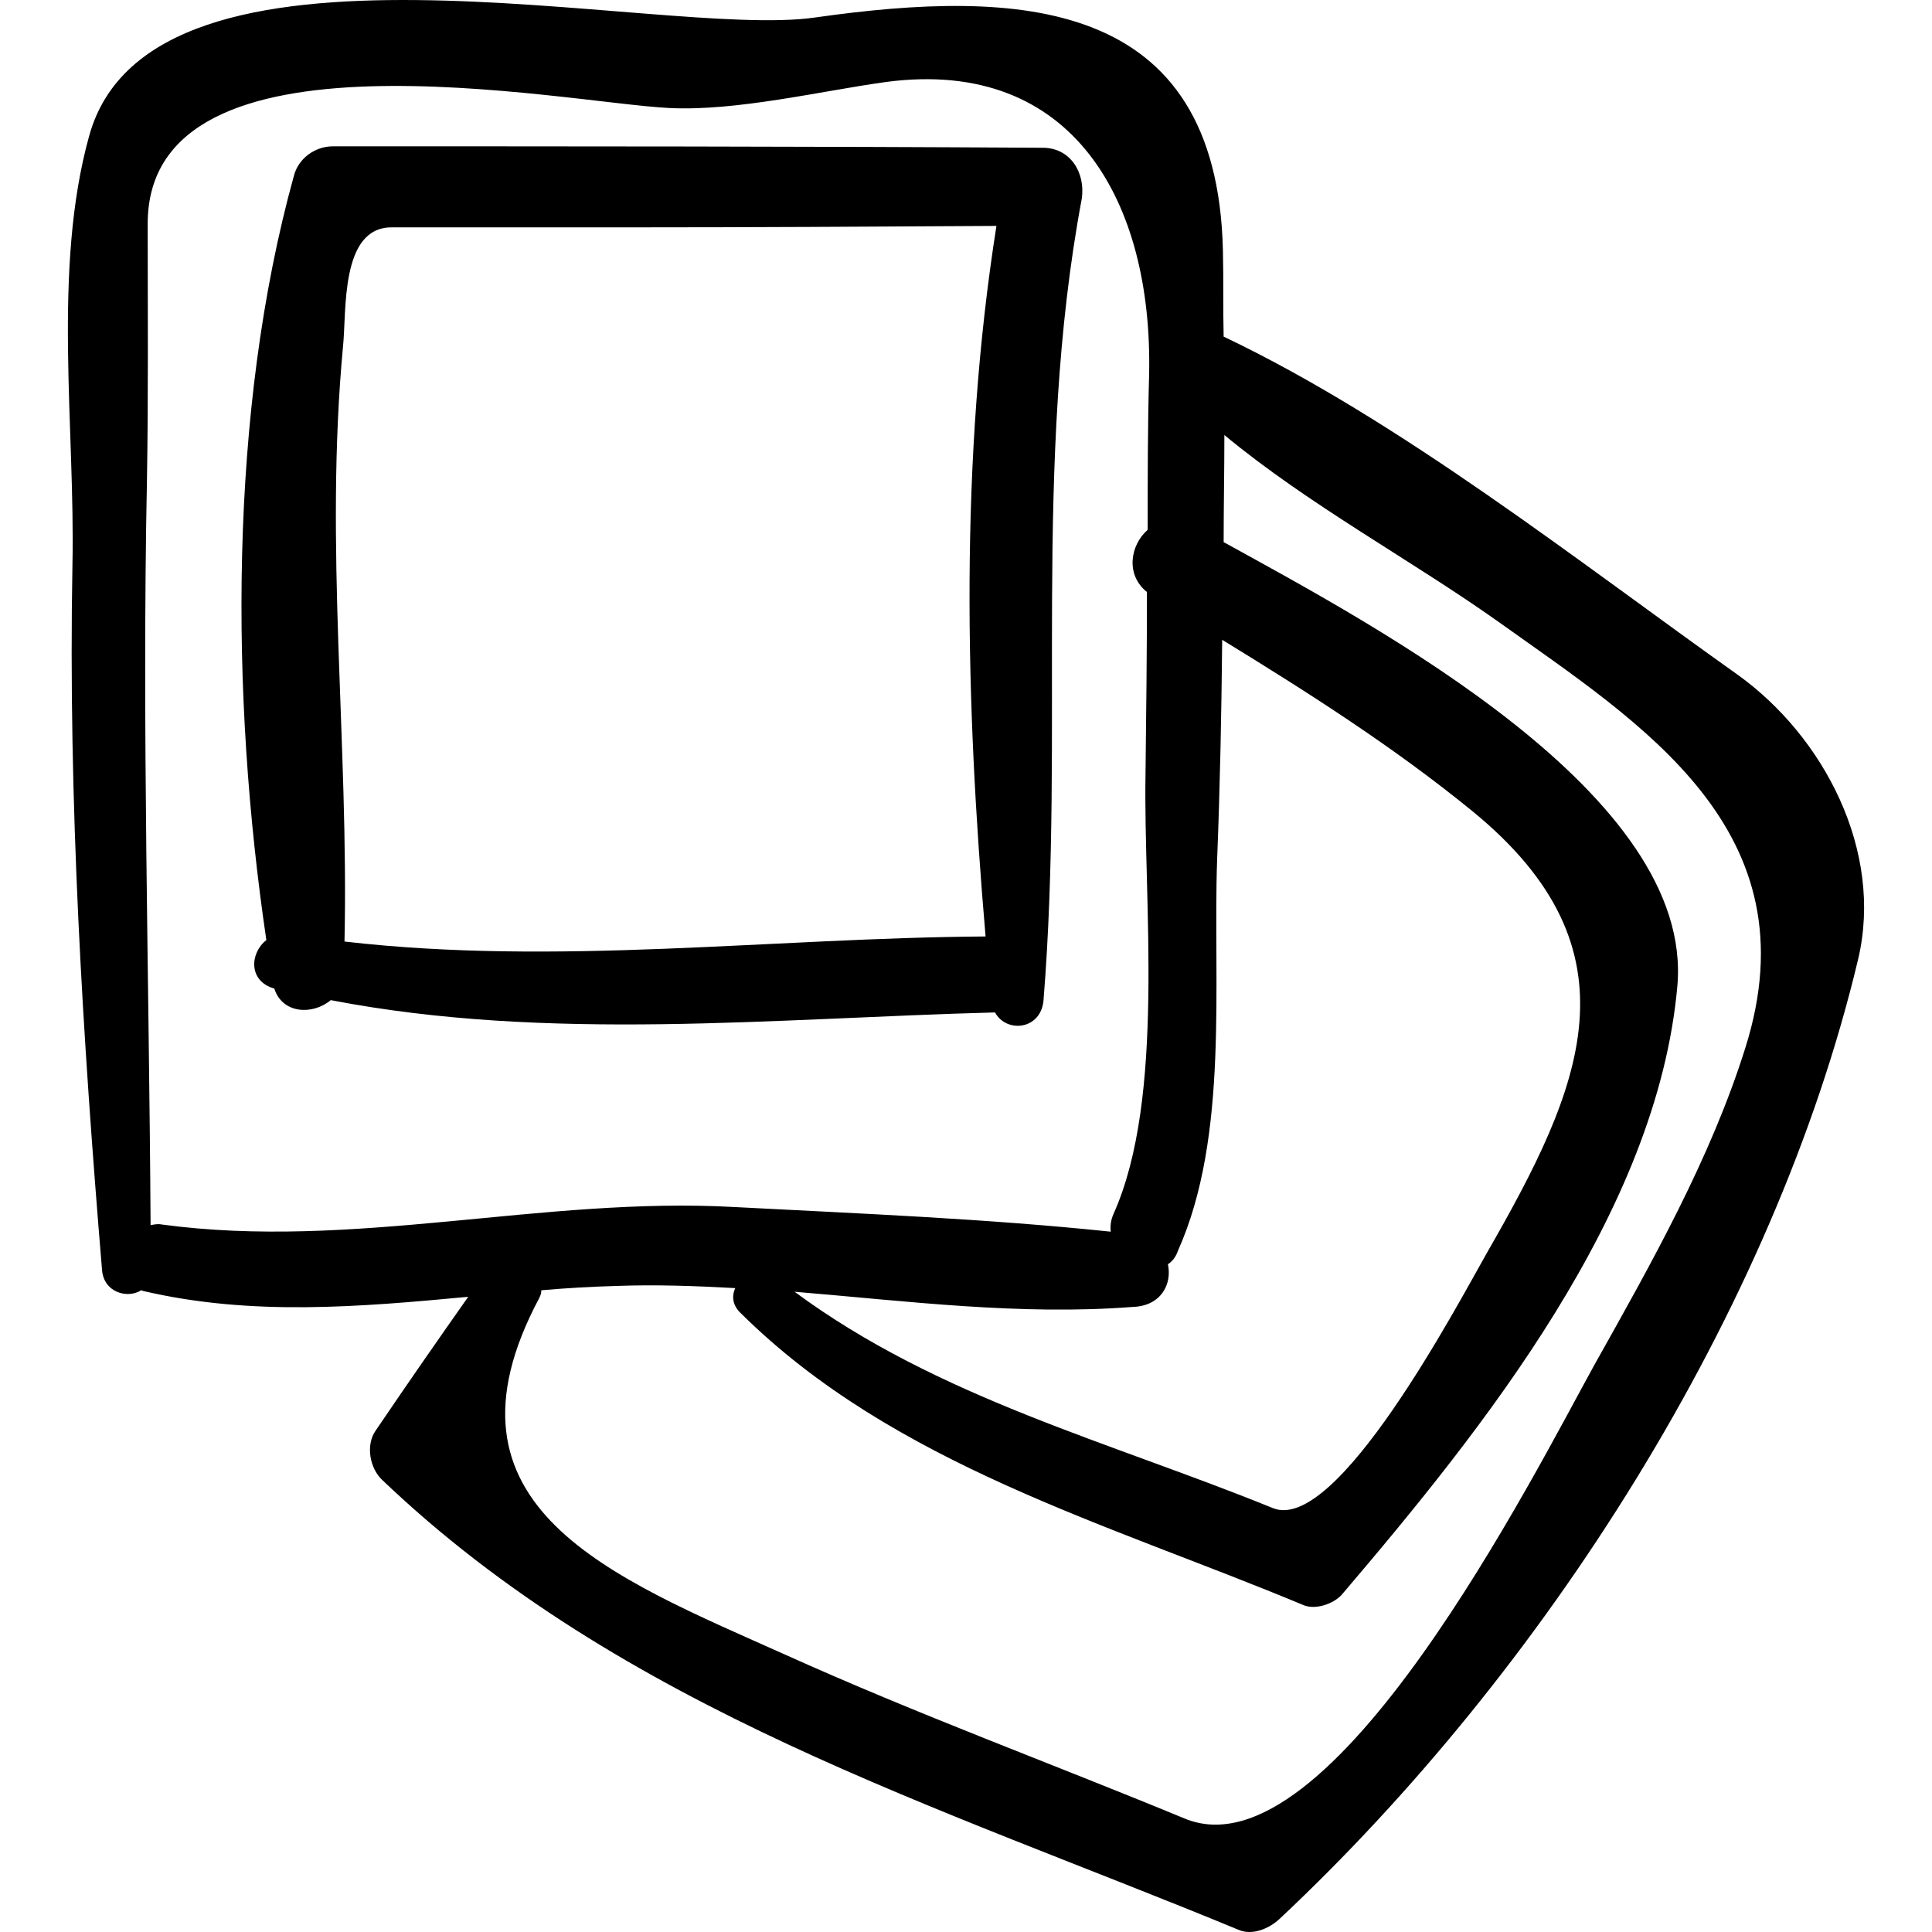
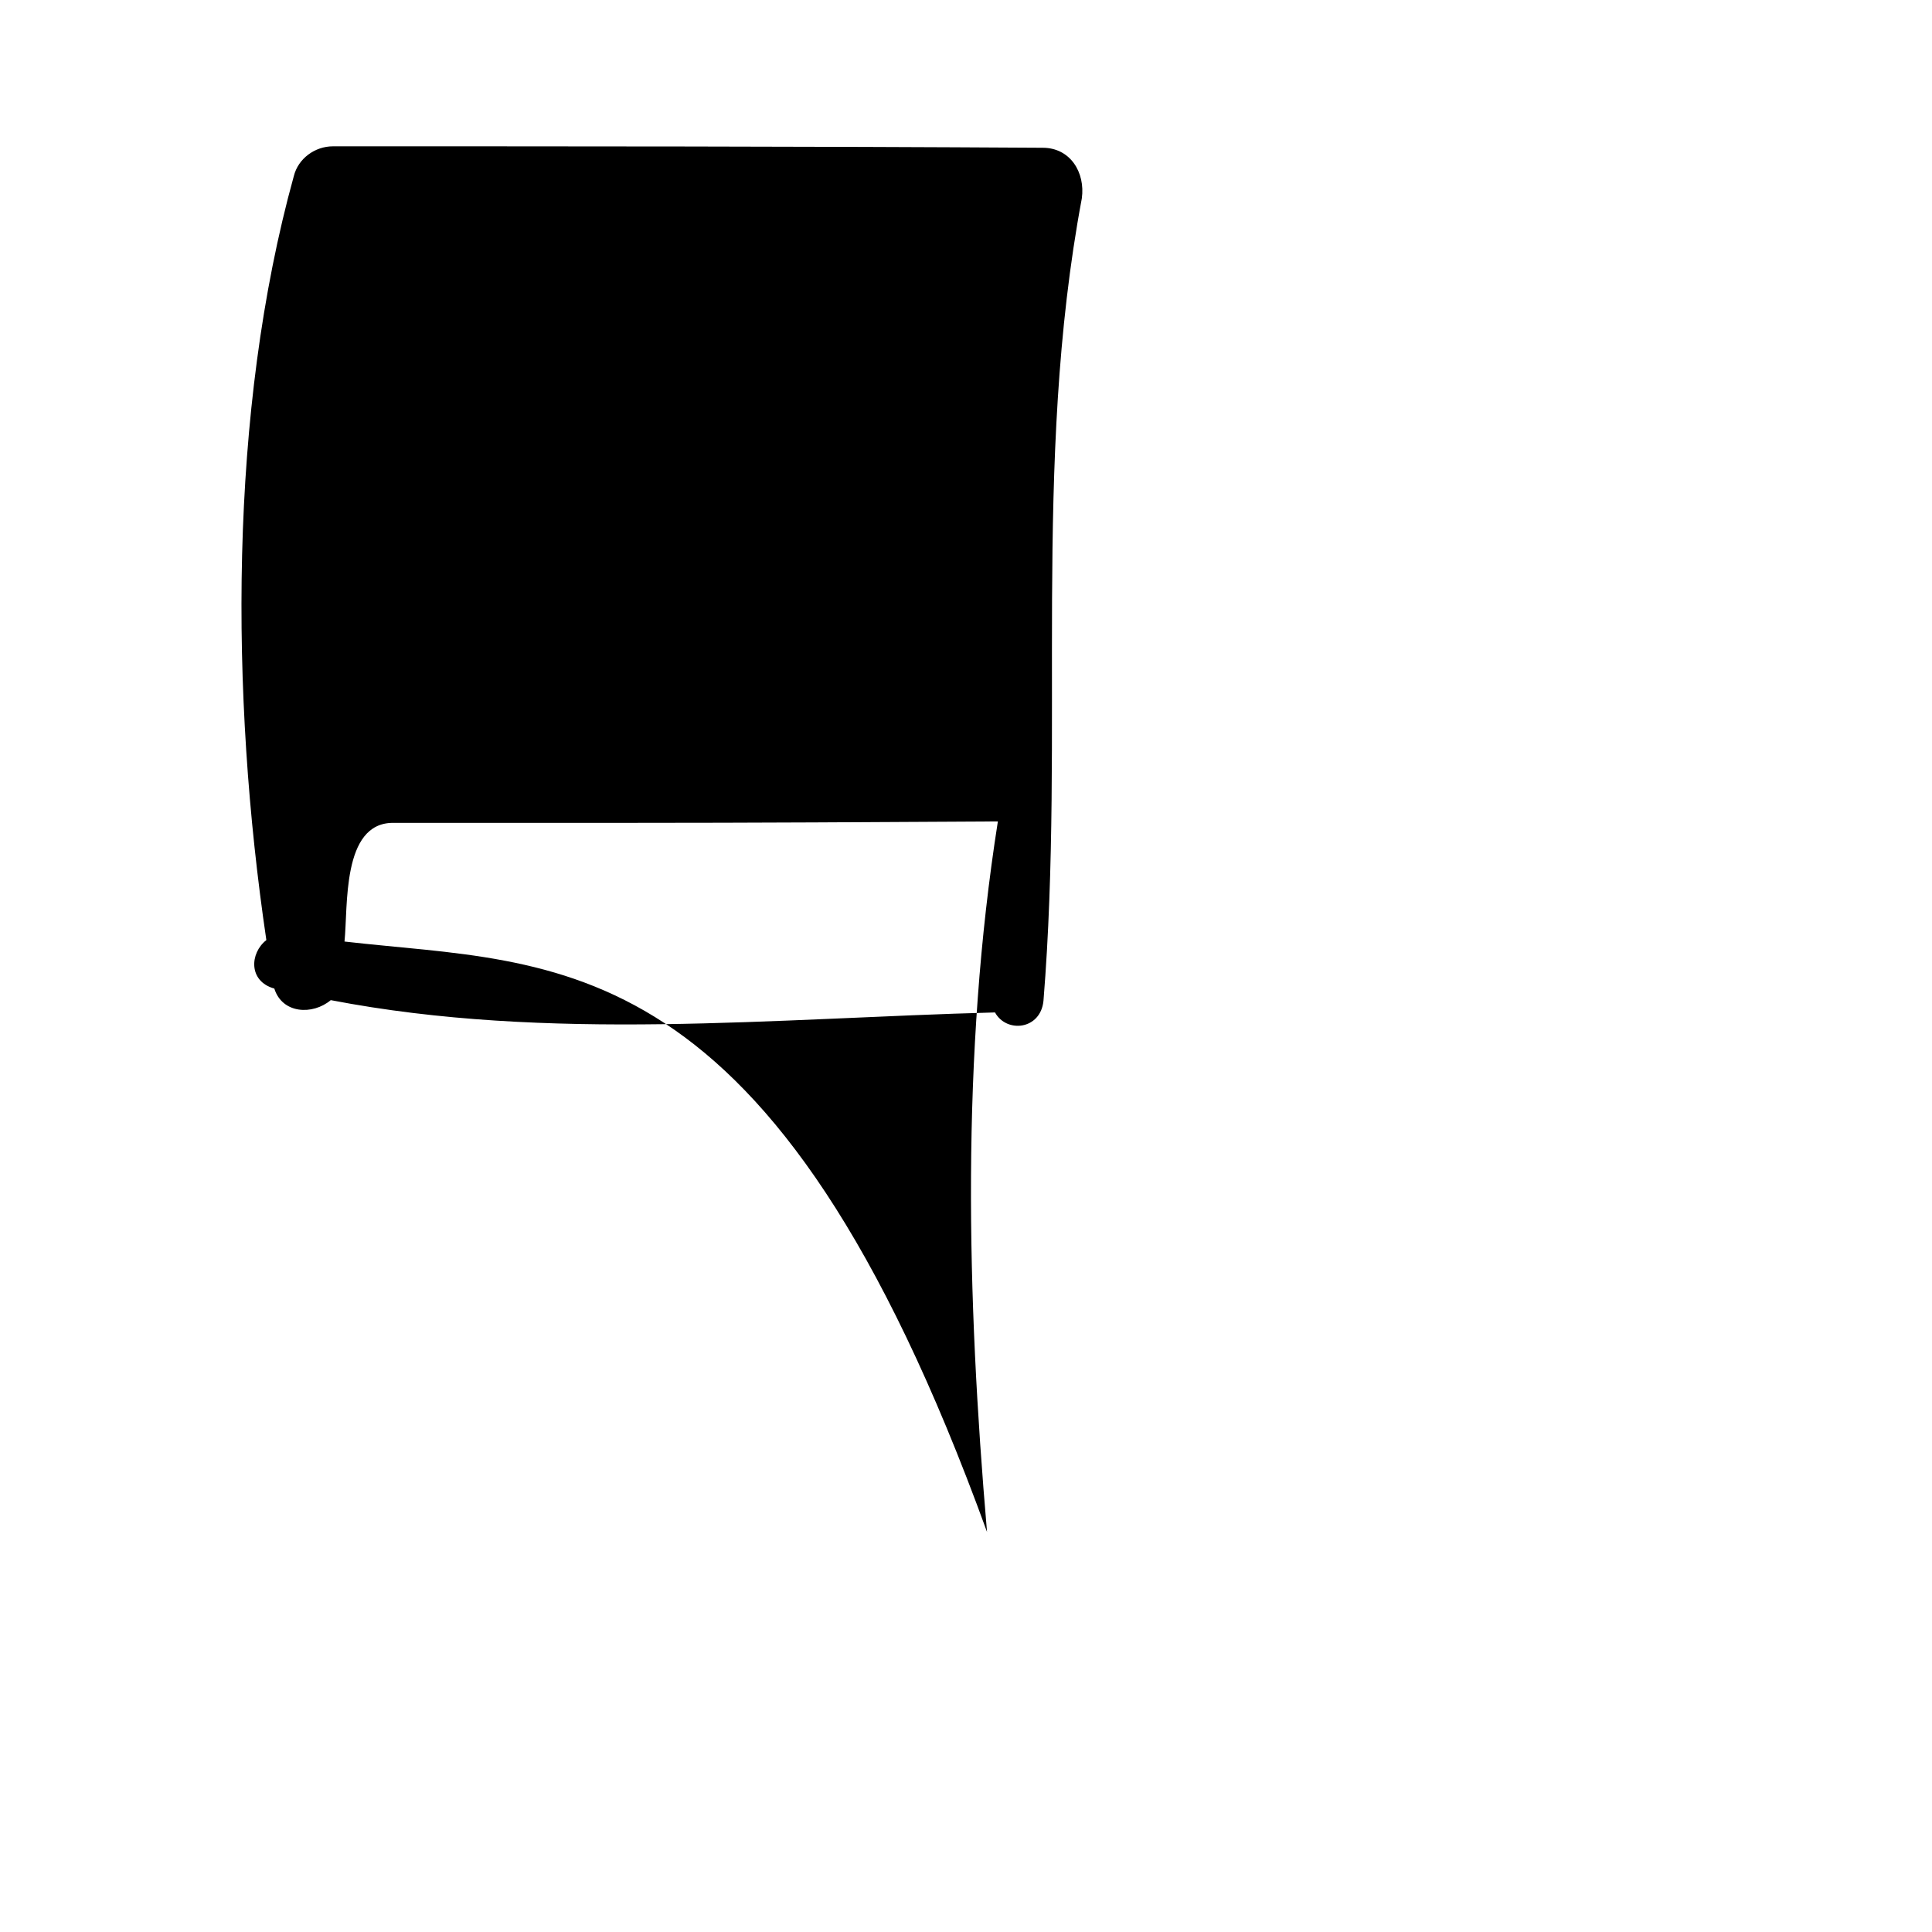
<svg xmlns="http://www.w3.org/2000/svg" fill="#000000" version="1.1" id="Capa_1" width="800px" height="800px" viewBox="0 0 267.008 267.008" xml:space="preserve">
  <g>
    <g>
-       <path d="M240.111,93.222c-21.7-15.4-46.6-35.1-71-46.7c-0.1-4,0-8-0.1-11.9c-0.801-35.1-28.2-36.2-56.4-32.2     c-21.5,3.1-91.7-15-100.3,16.4c-5.1,18.4-1.9,40.4-2.3,59.3c-0.6,32.6,1.4,65.1,4.1,97.5c0.3,3,3.5,3.899,5.4,2.699     c0.1,0,0.2,0.101,0.3,0.101c15,3.5,29.9,2.2,44.9,0.8c-4.3,6.1-8.6,12.3-12.8,18.5c-1.4,2-0.8,5.2,0.9,6.8     c33.2,31.7,76.8,45,118.399,62.2c1.9,0.8,4.2-0.2,5.601-1.5c36.5-34.2,68.399-83.9,80-132.7     C260.311,117.622,252.111,101.822,240.111,93.222z M161.411,174.722c0.601-0.4,1.101-1,1.4-1.9c7.1-15.899,4.8-37.1,5.399-54     c0.4-10.1,0.601-20.2,0.7-30.4c11.9,7.3,23.7,14.8,34.601,23.7c23.6,19.3,15.1,38.199,2,61c-4.2,7.399-20.801,38.899-29.601,35.3     c-22.6-9.2-46.2-15.2-66.1-29.9c15.6,1.3,31.2,3.3,46.7,2.101C160.411,180.521,162.011,177.521,161.411,174.722z M22.311,169.222     c-0.5-0.1-1,0-1.5,0.1c-0.2-34.399-1.2-68.699-0.5-103.1c0.2-11.8,0.1-23.5,0.1-35.3c0-28.6,57.7-16.7,72-16     c9.3,0.5,21.3-2.4,30.1-3.6c25.899-3.4,36.8,16.7,36.3,40.4c-0.2,7.2-0.2,14.3-0.2,21.5c-2.4,2.1-3.1,6.2-0.1,8.6     c0,8.4-0.101,16.8-0.2,25.3c-0.3,17.3,2.8,44.5-4.4,60.6c-0.399,0.9-0.5,1.7-0.399,2.5c-17.2-1.8-34.7-2.5-51.9-3.4     C75.011,165.321,48.811,172.821,22.311,169.222z M241.21,144.821c-4.8,15.301-13,29.801-20.8,43.7c-8.3,15-36.5,71.2-56.7,62.8     c-18.399-7.6-36.899-14.399-55.099-22.6c-24.1-10.8-49.5-20.4-34.1-49.3c0.2-0.4,0.3-0.7,0.3-1.101c3.4-0.3,6.9-0.5,10.4-0.6     c5.5-0.2,10.9,0,16.4,0.3c-0.5,1.101-0.4,2.4,0.8,3.5c21.1,20.9,50.9,29.101,77.7,40.3c1.6,0.7,4.1-0.1,5.3-1.399     c19.601-23,43.601-52.9,46.4-84.101c2.399-26.399-41.3-49.6-62.7-61.399c0-4.9,0.1-9.8,0.1-14.8c11.7,9.7,25.9,17.3,38,25.9     C226.811,100.022,250.71,114.722,241.21,144.821z" />
-       <path d="M144.111,20.422c-32.7-0.2-65.4-0.2-98.1-0.2c-2.5,0-4.8,1.7-5.4,4.1c-9,32.5-8.8,71.8-3.8,105.6     c-2.3,1.8-2.5,5.7,1.1,6.7c1.1,3.5,5.3,3.699,7.8,1.6c30.1,5.8,61.3,2.5,91.8,1.7c1.6,2.899,6.3,2.399,6.699-1.601     c3-37-1.6-74.1,5.301-110.899C150.011,23.822,147.911,20.422,144.111,20.422z M47.611,130.122c0.6-27.5-2.8-54.7-0.2-82.3     c0.5-4.8-0.4-16.4,6.7-16.4c10.9,0,21.8,0,32.7,0c17,0,34-0.1,50.899-0.2c-5.099,32.3-4.299,65.7-1.5,98.2     C106.611,129.622,77.011,133.522,47.611,130.122z" />
+       <path d="M144.111,20.422c-32.7-0.2-65.4-0.2-98.1-0.2c-2.5,0-4.8,1.7-5.4,4.1c-9,32.5-8.8,71.8-3.8,105.6     c-2.3,1.8-2.5,5.7,1.1,6.7c1.1,3.5,5.3,3.699,7.8,1.6c30.1,5.8,61.3,2.5,91.8,1.7c1.6,2.899,6.3,2.399,6.699-1.601     c3-37-1.6-74.1,5.301-110.899C150.011,23.822,147.911,20.422,144.111,20.422z M47.611,130.122c0.5-4.8-0.4-16.4,6.7-16.4c10.9,0,21.8,0,32.7,0c17,0,34-0.1,50.899-0.2c-5.099,32.3-4.299,65.7-1.5,98.2     C106.611,129.622,77.011,133.522,47.611,130.122z" />
    </g>
  </g>
</svg>